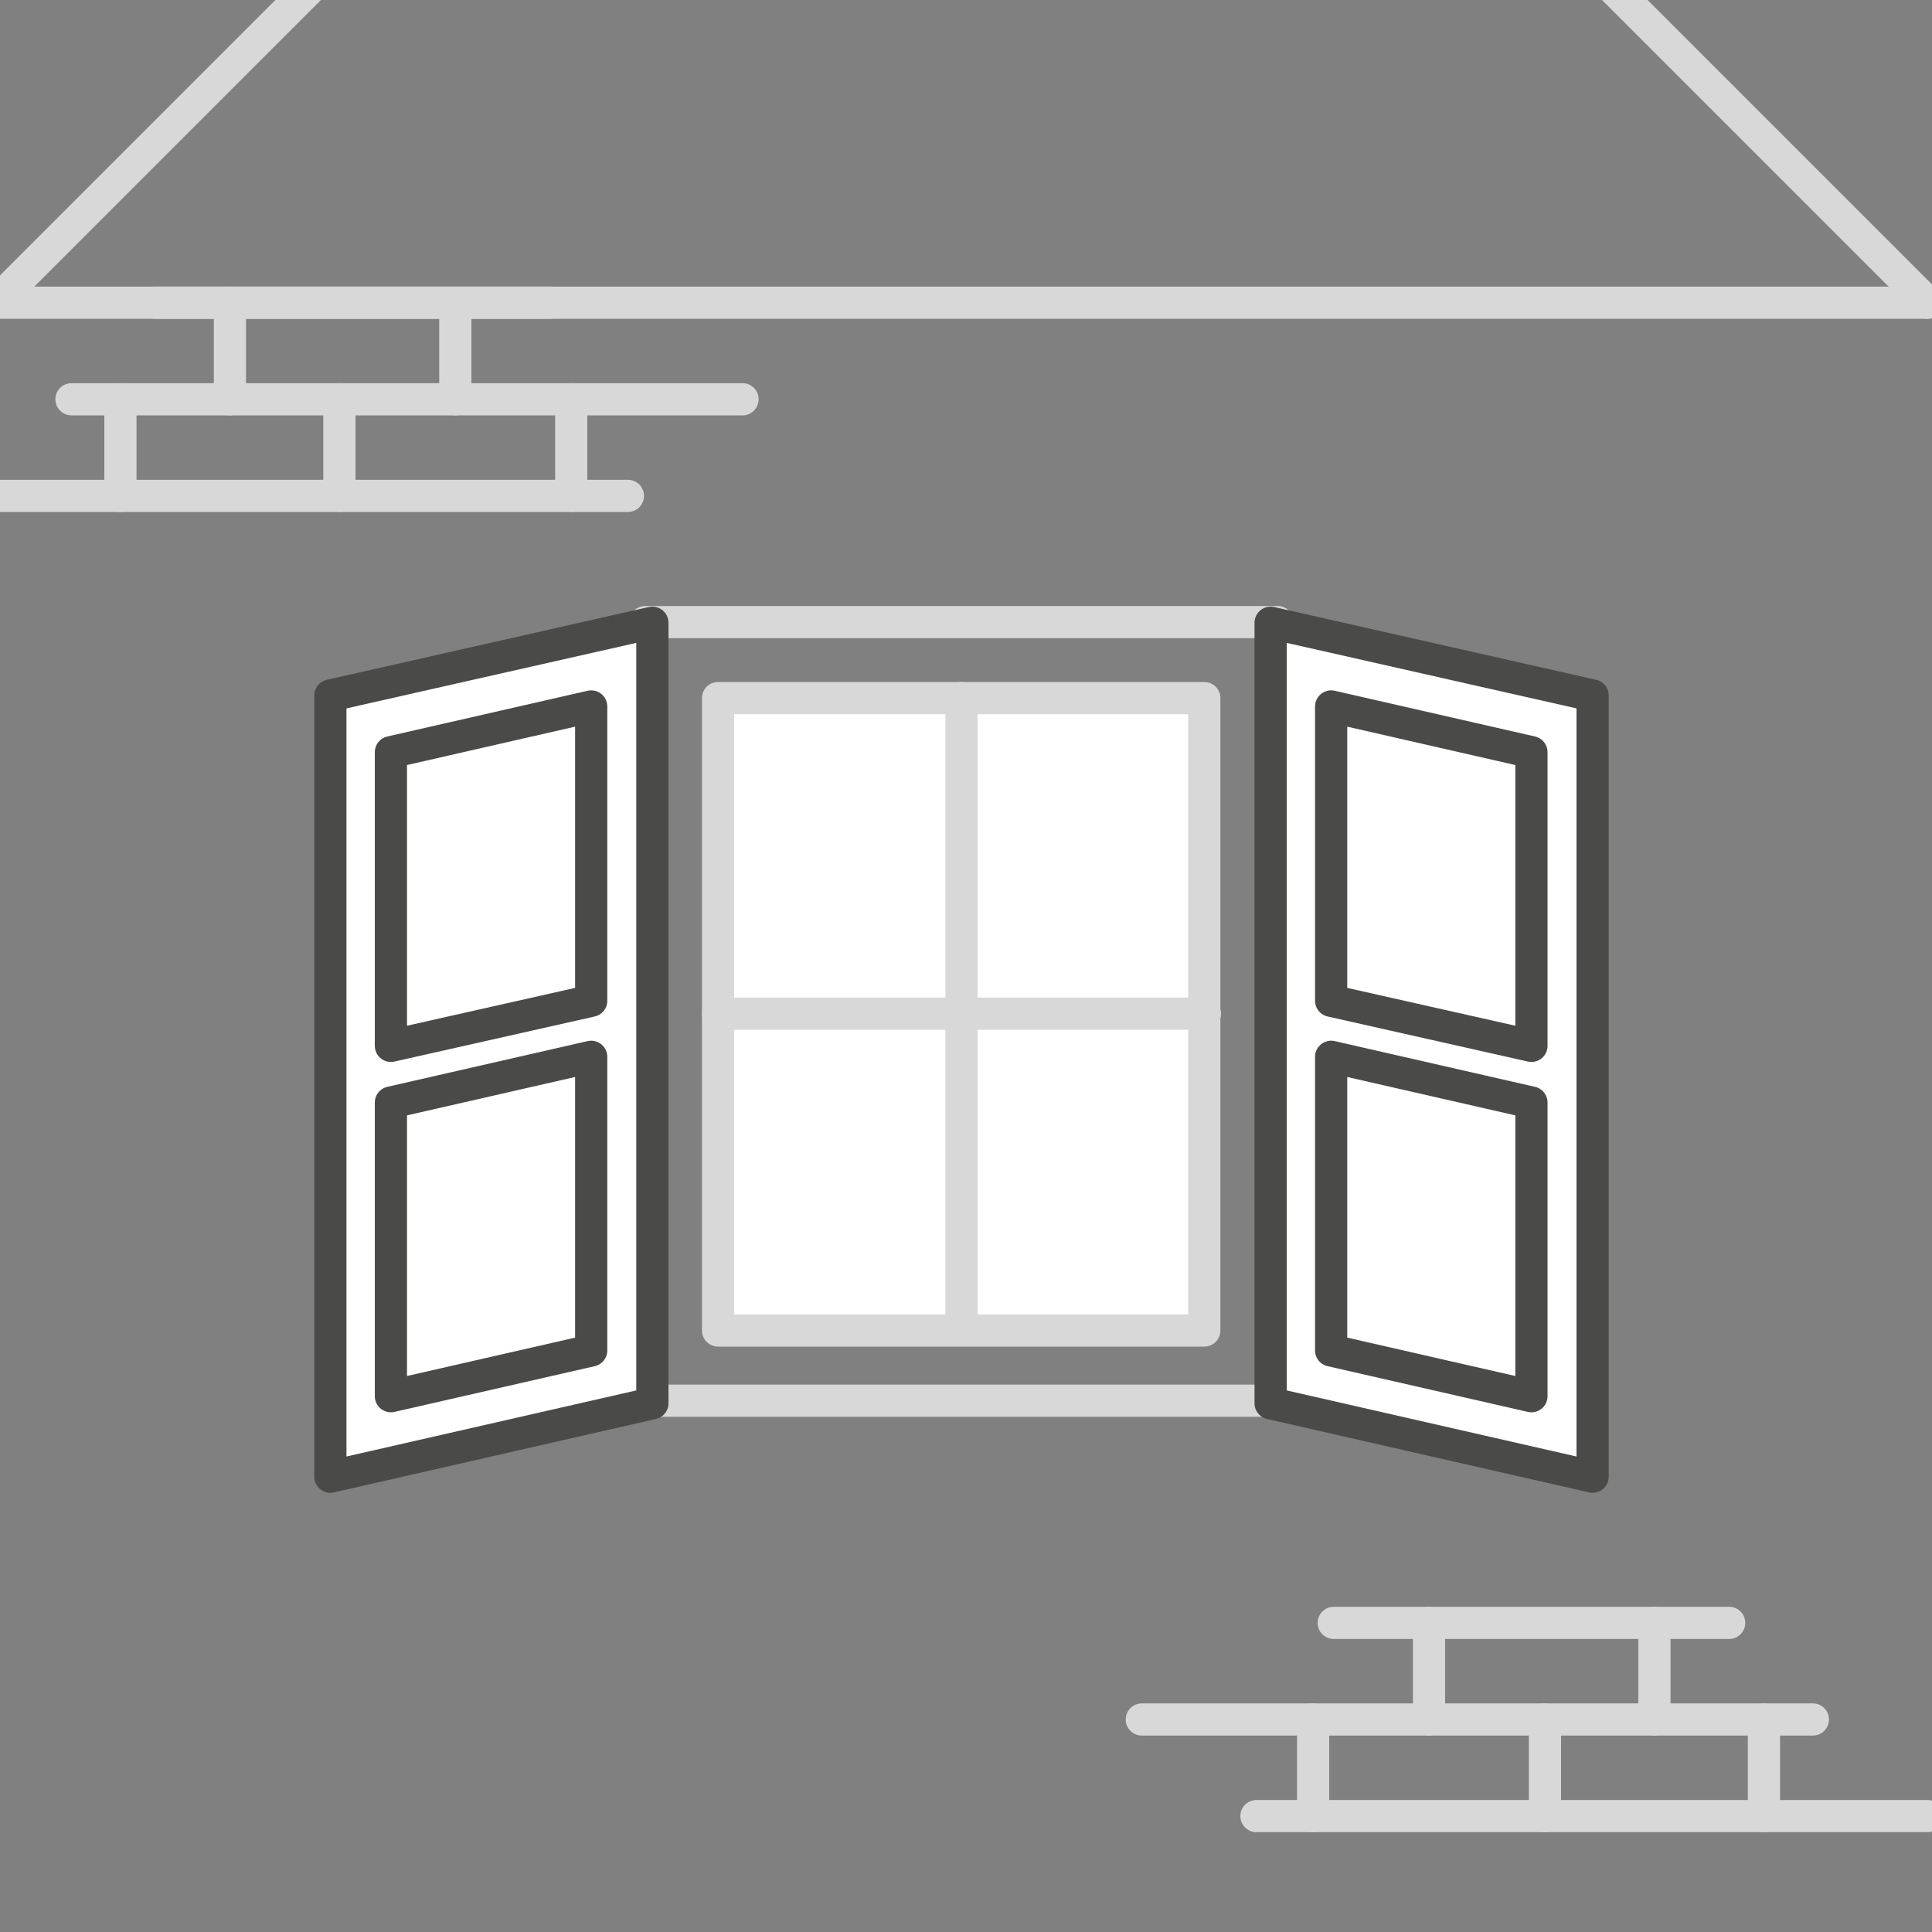
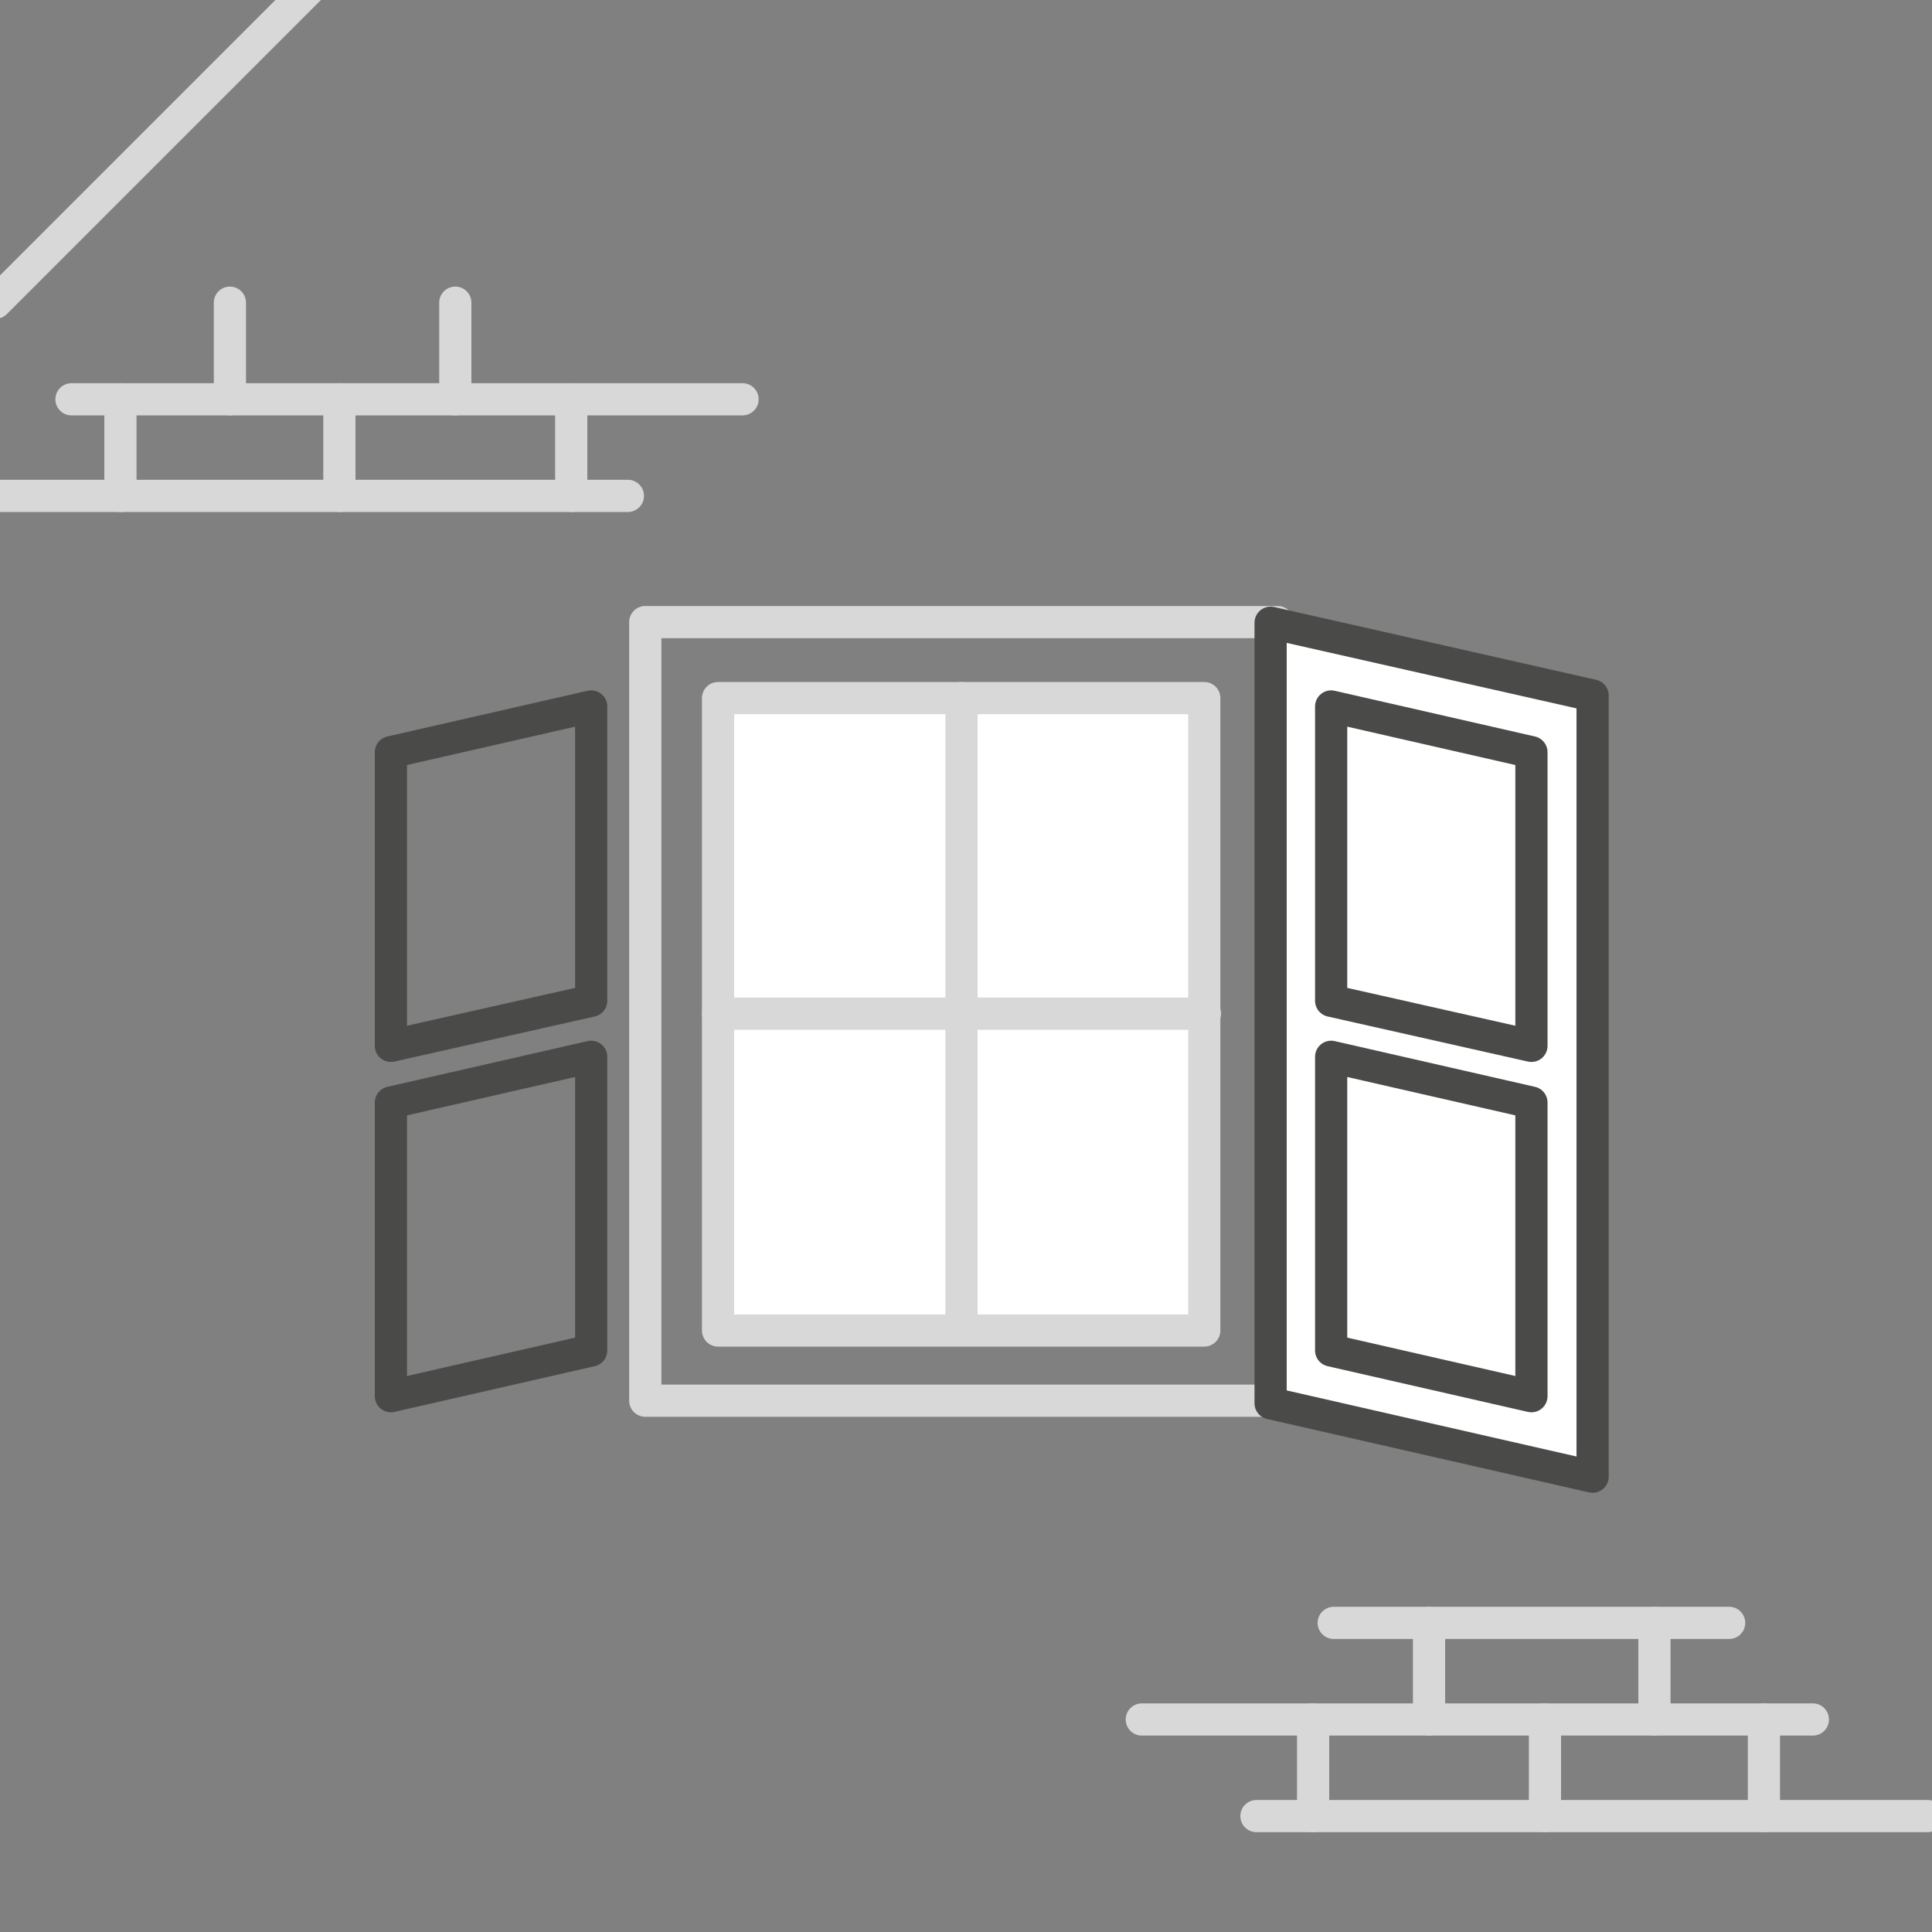
<svg xmlns="http://www.w3.org/2000/svg" id="Layer_1" version="1.1" viewBox="0 0 300 300">
  <rect x="0" y="0" width="300" height="300" fill="#808080" stroke="none" />
  <defs>
    <style>.st0, .st1 {
        stroke: #4a4a49;
      }

      .st0, .st1, .st2, .st3 {
        stroke-linejoin: round;
        stroke-width: 5px;
      }

      .st0, .st2, .st3 {
        stroke-linecap: round;
      }

      .st0, .st3 {
        fill: none;
      }

      .st1, .st2 {
        fill: #fff;
      }

      .st2, .st3 {
        stroke: #d8d8d8;
      }</style>
  </defs>
  <rect class="st2" x="100.2" y="119.7" width="98.2" height="75.5" transform="translate(-8.2 306.8) rotate(-90)" />
  <rect class="st3" x="88.9" y="108" width="120.9" height="98.2" transform="translate(-7.8 306.4) rotate(-90)" />
  <line class="st3" x1="111.5" y1="157.4" x2="187.1" y2="157.4" />
  <line class="st3" x1="149.3" y1="206.2" x2="149.3" y2="108.4" />
  <polygon class="st1" points="197.3 96.7 247.3 108 247.3 229.3 197.3 217.9 197.3 96.7" />
  <polygon class="st0" points="237.8 171.2 206.7 164.1 206.7 209.7 237.8 216.8 237.8 171.2" />
  <polygon class="st0" points="237.8 116.8 206.7 109.7 206.7 155.4 237.8 162.4 237.8 116.8" />
-   <line class="st3" x1="-.7" y1="47" x2="299.3" y2="47" />
-   <line class="st3" x1="24.1" y1="47" x2="85.5" y2="47" />
  <line class="st3" x1="70.7" y1="47" x2="70.7" y2="62" />
  <line class="st3" x1="35.7" y1="47" x2="35.7" y2="62" />
  <line class="st3" x1="52.7" y1="62" x2="52.7" y2="77" />
  <line class="st3" x1="88.7" y1="62" x2="88.7" y2="77" />
  <line class="st3" x1="11.1" y1="62" x2="115.3" y2="62" />
  <line class="st3" x1="18.7" y1="62" x2="18.7" y2="77" />
  <line class="st3" x1="-6.7" y1="77" x2="97.5" y2="77" />
  <line class="st3" x1="268.5" y1="252" x2="207.1" y2="252" />
  <line class="st3" x1="221.9" y1="252" x2="221.9" y2="267" />
  <line class="st3" x1="256.9" y1="252" x2="256.9" y2="267" />
  <line class="st3" x1="239.9" y1="267" x2="239.9" y2="282" />
  <line class="st3" x1="203.9" y1="267" x2="203.9" y2="282" />
  <line class="st3" x1="281.5" y1="267" x2="177.3" y2="267" />
  <line class="st3" x1="273.9" y1="267" x2="273.9" y2="282" />
  <line class="st3" x1="299.3" y1="282" x2="195.1" y2="282" />
  <line class="st3" x1="-.7" y1="47" x2="64.5" y2="-18.2" />
-   <line class="st3" x1="299.3" y1="47" x2="236.2" y2="-16.1" />
-   <polygon class="st1" points="101.3 96.7 51.3 108 51.3 229.3 101.3 217.9 101.3 96.7" />
  <polygon class="st0" points="60.7 171.2 91.8 164.1 91.8 209.7 60.7 216.8 60.7 171.2" />
  <polygon class="st0" points="60.7 116.8 91.8 109.7 91.8 155.4 60.7 162.4 60.7 116.8" />
</svg>